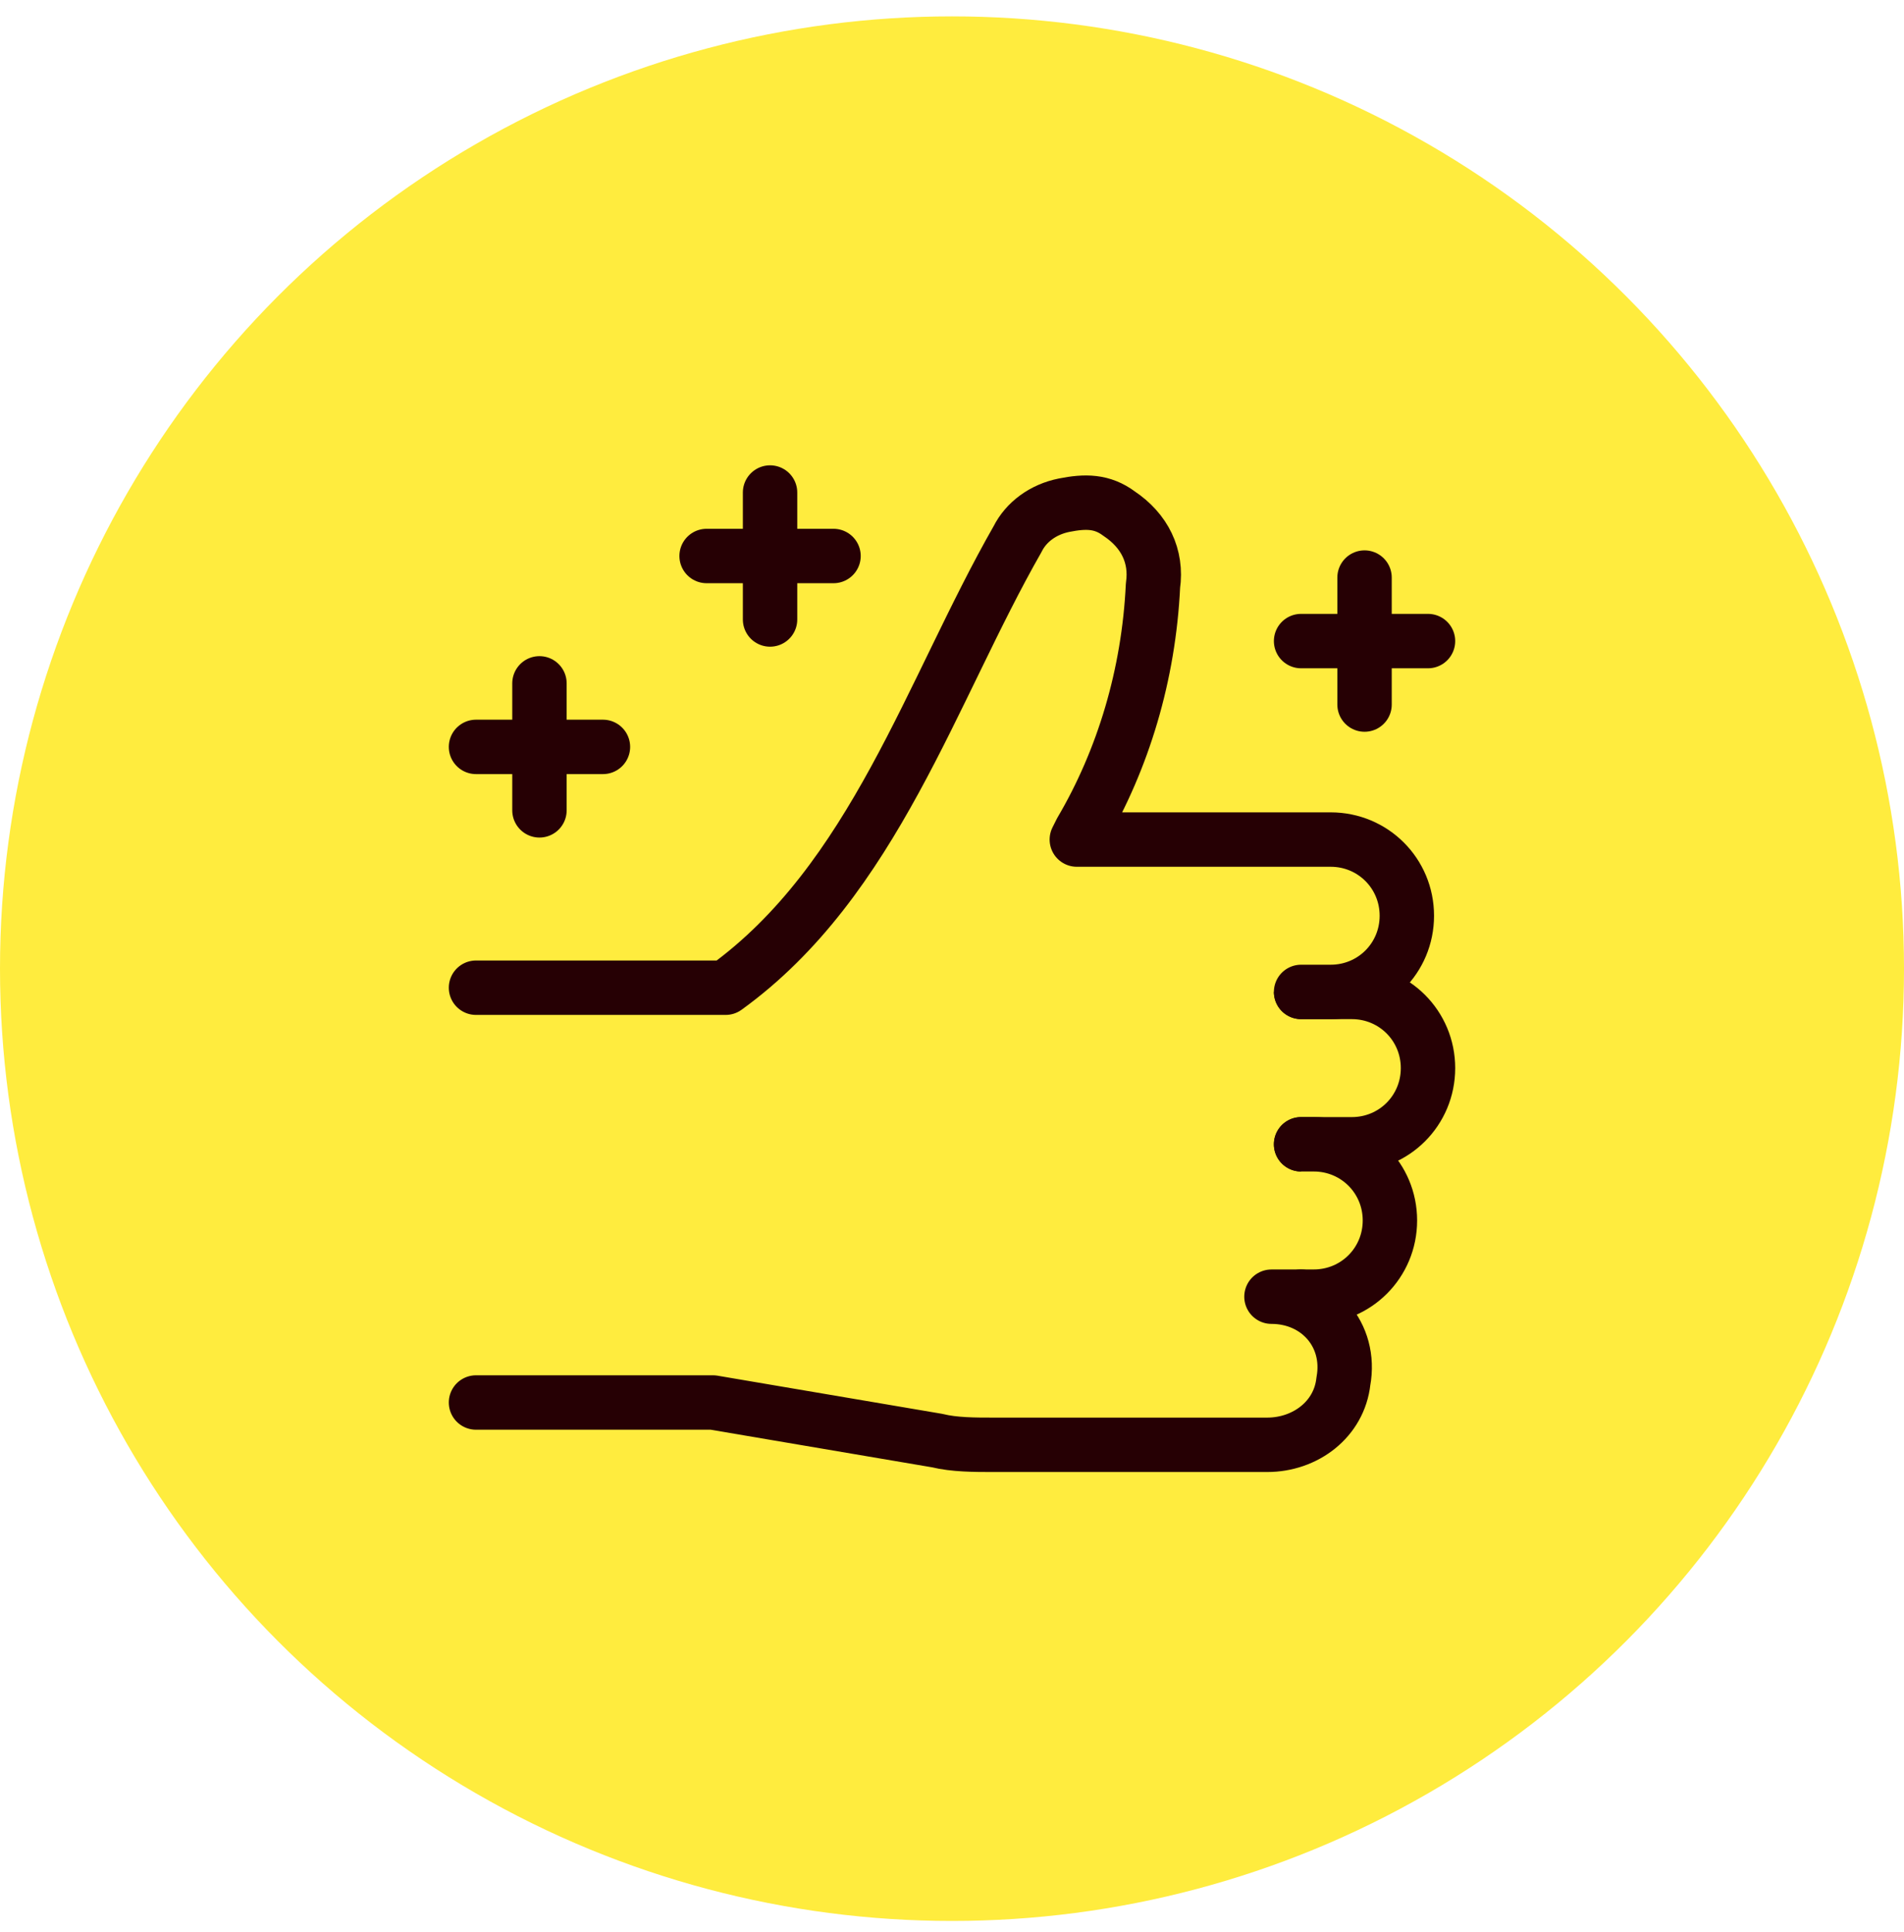
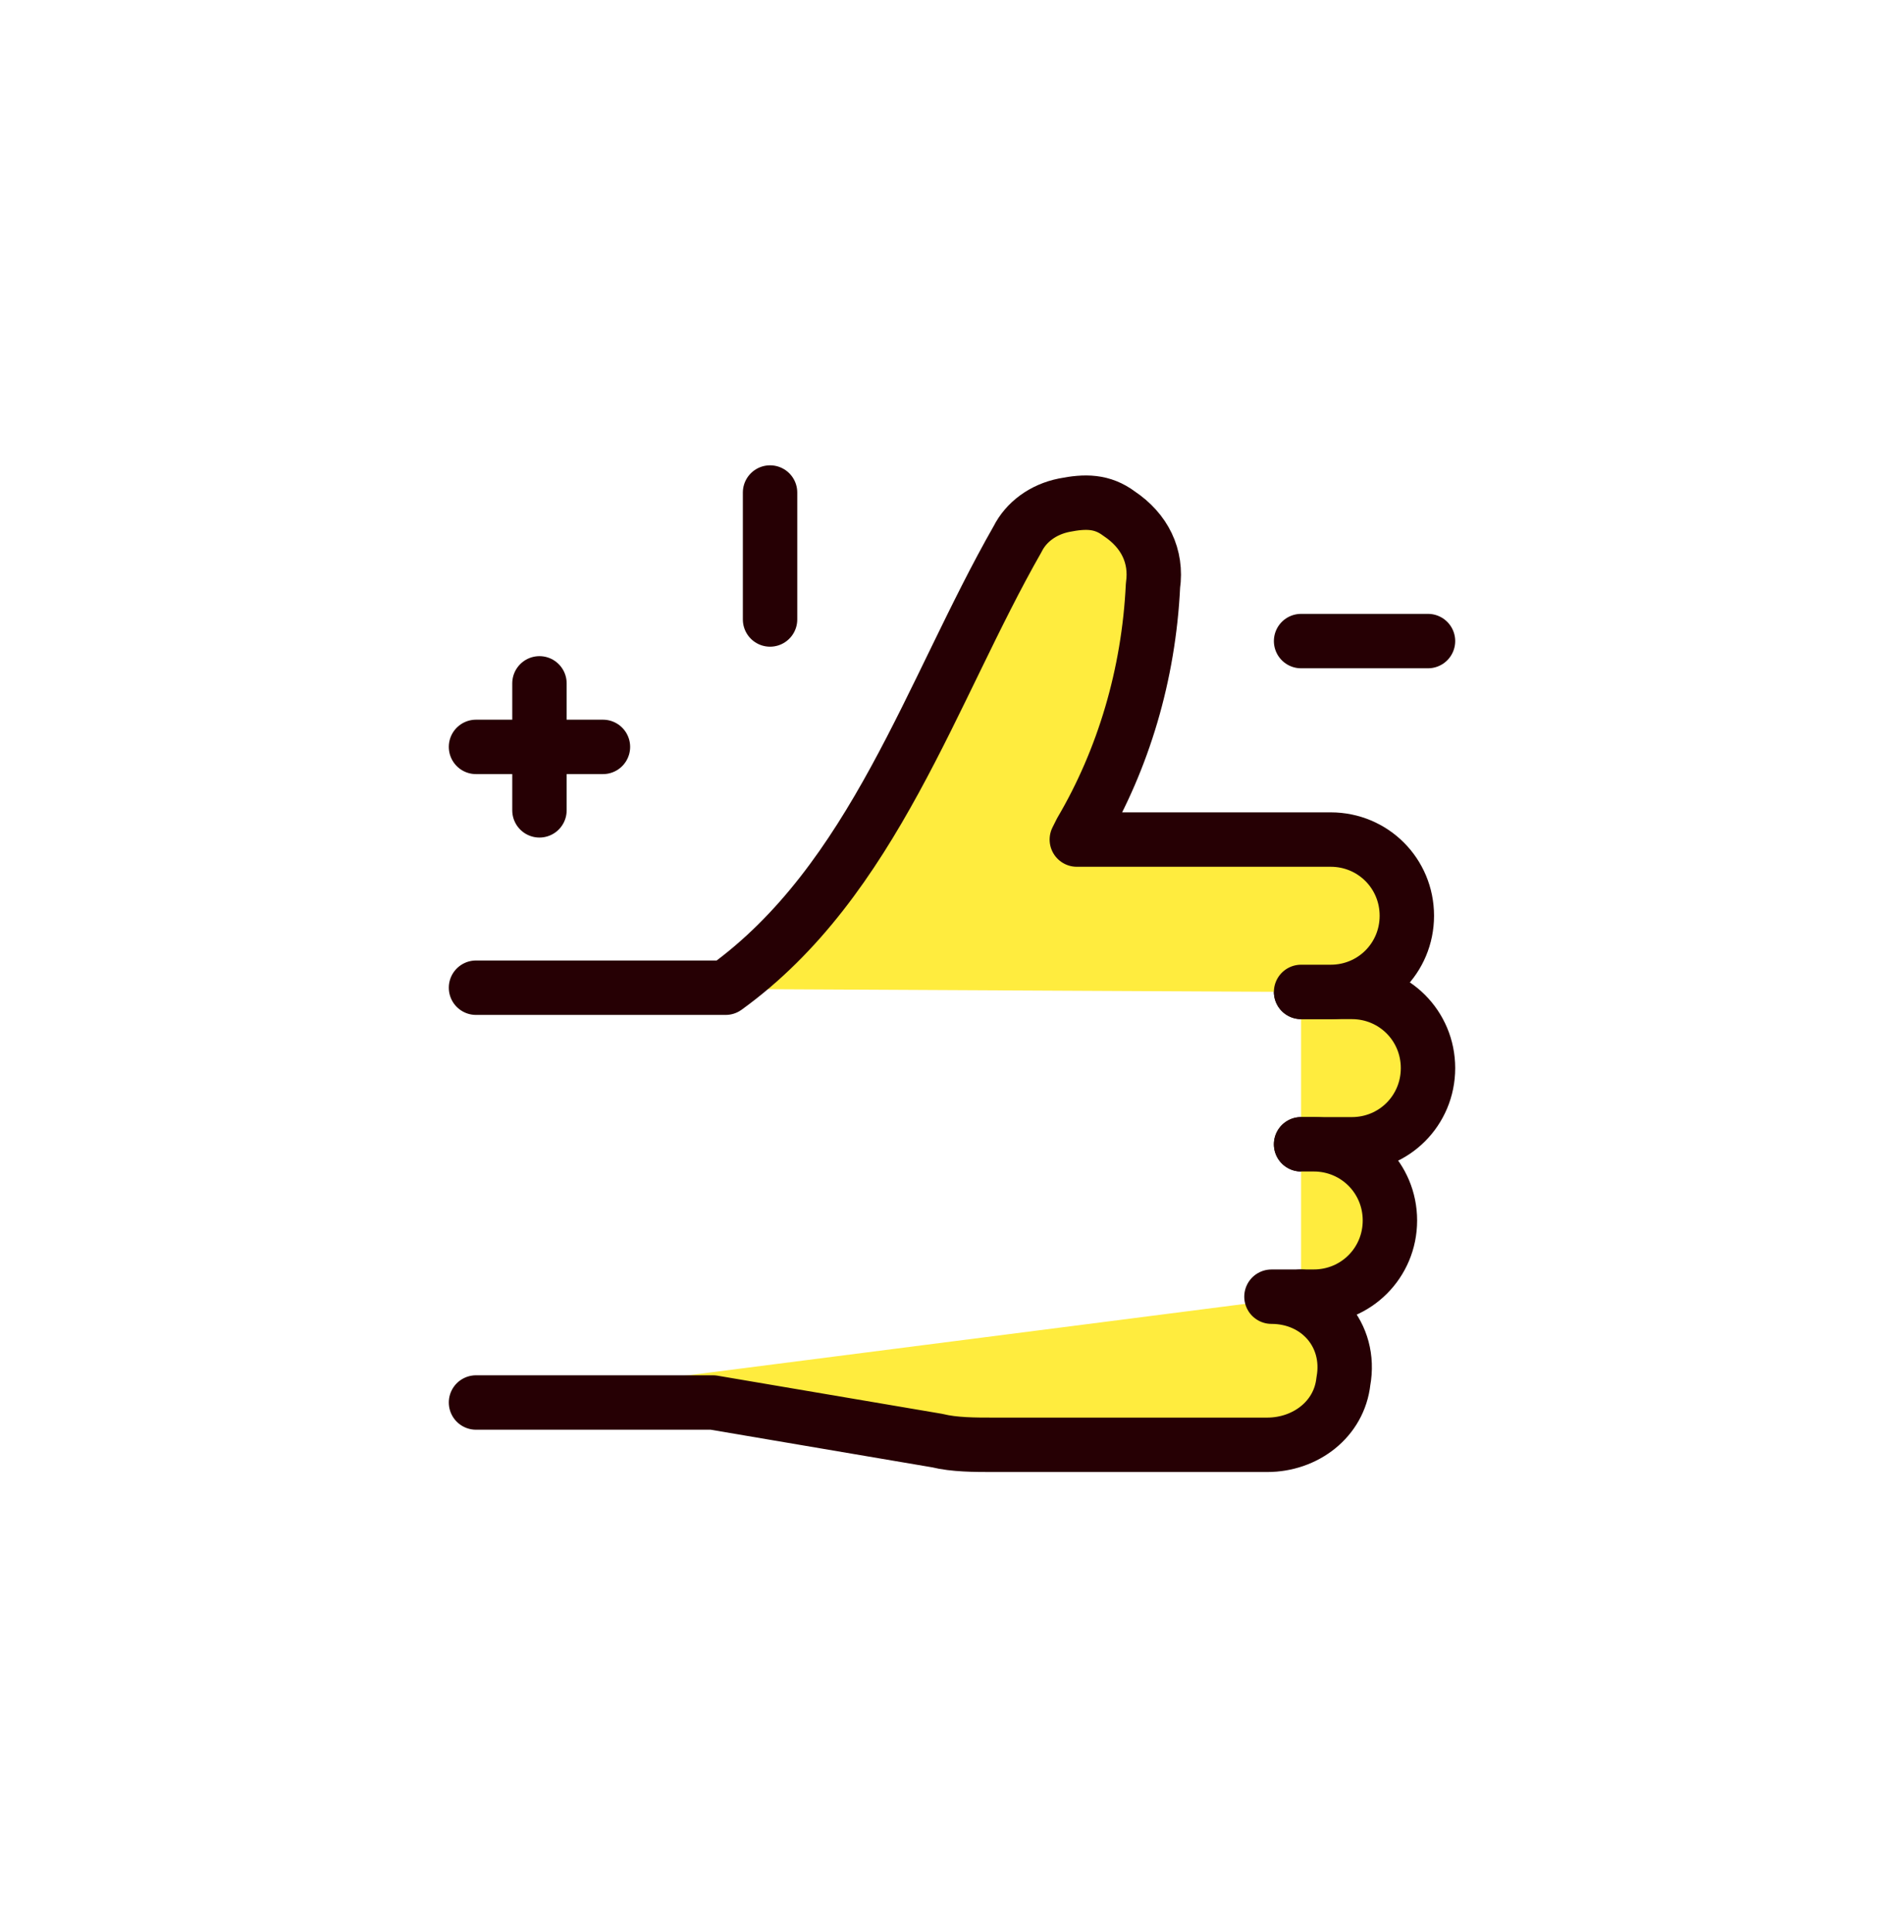
<svg xmlns="http://www.w3.org/2000/svg" width="70" height="71" viewBox="0 0 70 71" fill="none">
-   <circle cx="35" cy="35.602" r="35" fill="#FFEC3E" />
  <path d="M47.834 36.457H49.7C51.256 36.457 52.5 37.702 52.5 39.257C52.5 40.813 51.256 42.057 49.7 42.057H47.834" fill="#FFEC3E" />
  <path d="M47.834 36.457H49.7C51.256 36.457 52.5 37.702 52.5 39.257C52.5 40.813 51.256 42.057 49.7 42.057H47.834" stroke="#260004" stroke-width="2" stroke-miterlimit="10" stroke-linecap="round" stroke-linejoin="round" />
  <path d="M47.834 47.657H48.3C49.856 47.657 51.1 46.413 51.1 44.857C51.1 43.302 49.856 42.057 48.3 42.057H47.834" fill="#FFEC3E" />
  <path d="M47.834 47.657H48.3C49.856 47.657 51.1 46.413 51.1 44.857C51.1 43.302 49.856 42.057 48.3 42.057H47.834" stroke="#260004" stroke-width="2" stroke-miterlimit="10" stroke-linecap="round" stroke-linejoin="round" />
  <path d="M47.834 36.457H48.922C50.478 36.457 51.722 35.213 51.722 33.657C51.722 32.102 50.478 30.857 48.922 30.857H39.589L39.745 30.546C41.3 27.902 42.233 24.791 42.389 21.524C42.545 20.435 42.078 19.502 41.145 18.879C40.522 18.413 39.9 18.413 39.122 18.568C38.344 18.724 37.722 19.19 37.411 19.813C34.239 25.364 32.127 32.366 26.678 36.302H17.5" fill="#FFEC3E" />
  <path d="M47.834 36.457H48.922C50.478 36.457 51.722 35.213 51.722 33.657C51.722 32.102 50.478 30.857 48.922 30.857H39.589L39.745 30.546C41.3 27.902 42.233 24.791 42.389 21.524C42.545 20.435 42.078 19.502 41.145 18.879C40.522 18.413 39.9 18.413 39.122 18.568C38.344 18.724 37.722 19.19 37.411 19.813C34.239 25.364 32.127 32.366 26.678 36.302H17.5" stroke="#260004" stroke-width="2" stroke-miterlimit="10" stroke-linecap="round" stroke-linejoin="round" />
  <path d="M47.834 47.658H46.745C48.456 47.658 49.7 49.058 49.389 50.769C49.234 52.169 47.989 53.102 46.589 53.102H36.478C35.856 53.102 35.078 53.102 34.456 52.947L26.211 51.547H17.5" fill="#FFEC3E" />
  <path d="M47.834 47.658H46.745C48.456 47.658 49.7 49.058 49.389 50.769C49.234 52.169 47.989 53.102 46.589 53.102H36.478C35.856 53.102 35.078 53.102 34.456 52.947L26.211 51.547H17.5" stroke="#260004" stroke-width="2" stroke-miterlimit="10" stroke-linecap="round" stroke-linejoin="round" />
  <path d="M19.833 25.116V29.783V25.116Z" fill="#FFEC3E" />
  <path d="M19.833 25.116V29.783" stroke="#260004" stroke-width="2" stroke-miterlimit="10" stroke-linecap="round" stroke-linejoin="round" />
-   <path d="M17.5 27.451H22.167H17.5Z" fill="#FFEC3E" />
  <path d="M17.5 27.451H22.167" stroke="#260004" stroke-width="2" stroke-miterlimit="10" stroke-linecap="round" stroke-linejoin="round" />
-   <path d="M28.311 18.102V22.768V18.102Z" fill="#FFEC3E" />
  <path d="M28.311 18.102V22.768" stroke="#260004" stroke-width="2" stroke-miterlimit="10" stroke-linecap="round" stroke-linejoin="round" />
  <path d="M25.978 20.435H30.644H25.978Z" fill="#FFEC3E" />
-   <path d="M25.978 20.435H30.644" stroke="#260004" stroke-width="2" stroke-miterlimit="10" stroke-linecap="round" stroke-linejoin="round" />
  <path d="M50.167 21.228V25.895V21.228Z" fill="#FFEC3E" />
-   <path d="M50.167 21.228V25.895" stroke="#260004" stroke-width="2" stroke-miterlimit="10" stroke-linecap="round" stroke-linejoin="round" />
  <path d="M47.834 23.562H52.5H47.834Z" fill="#FFEC3E" />
  <path d="M47.834 23.562H52.5" stroke="#260004" stroke-width="2" stroke-miterlimit="10" stroke-linecap="round" stroke-linejoin="round" />
</svg>